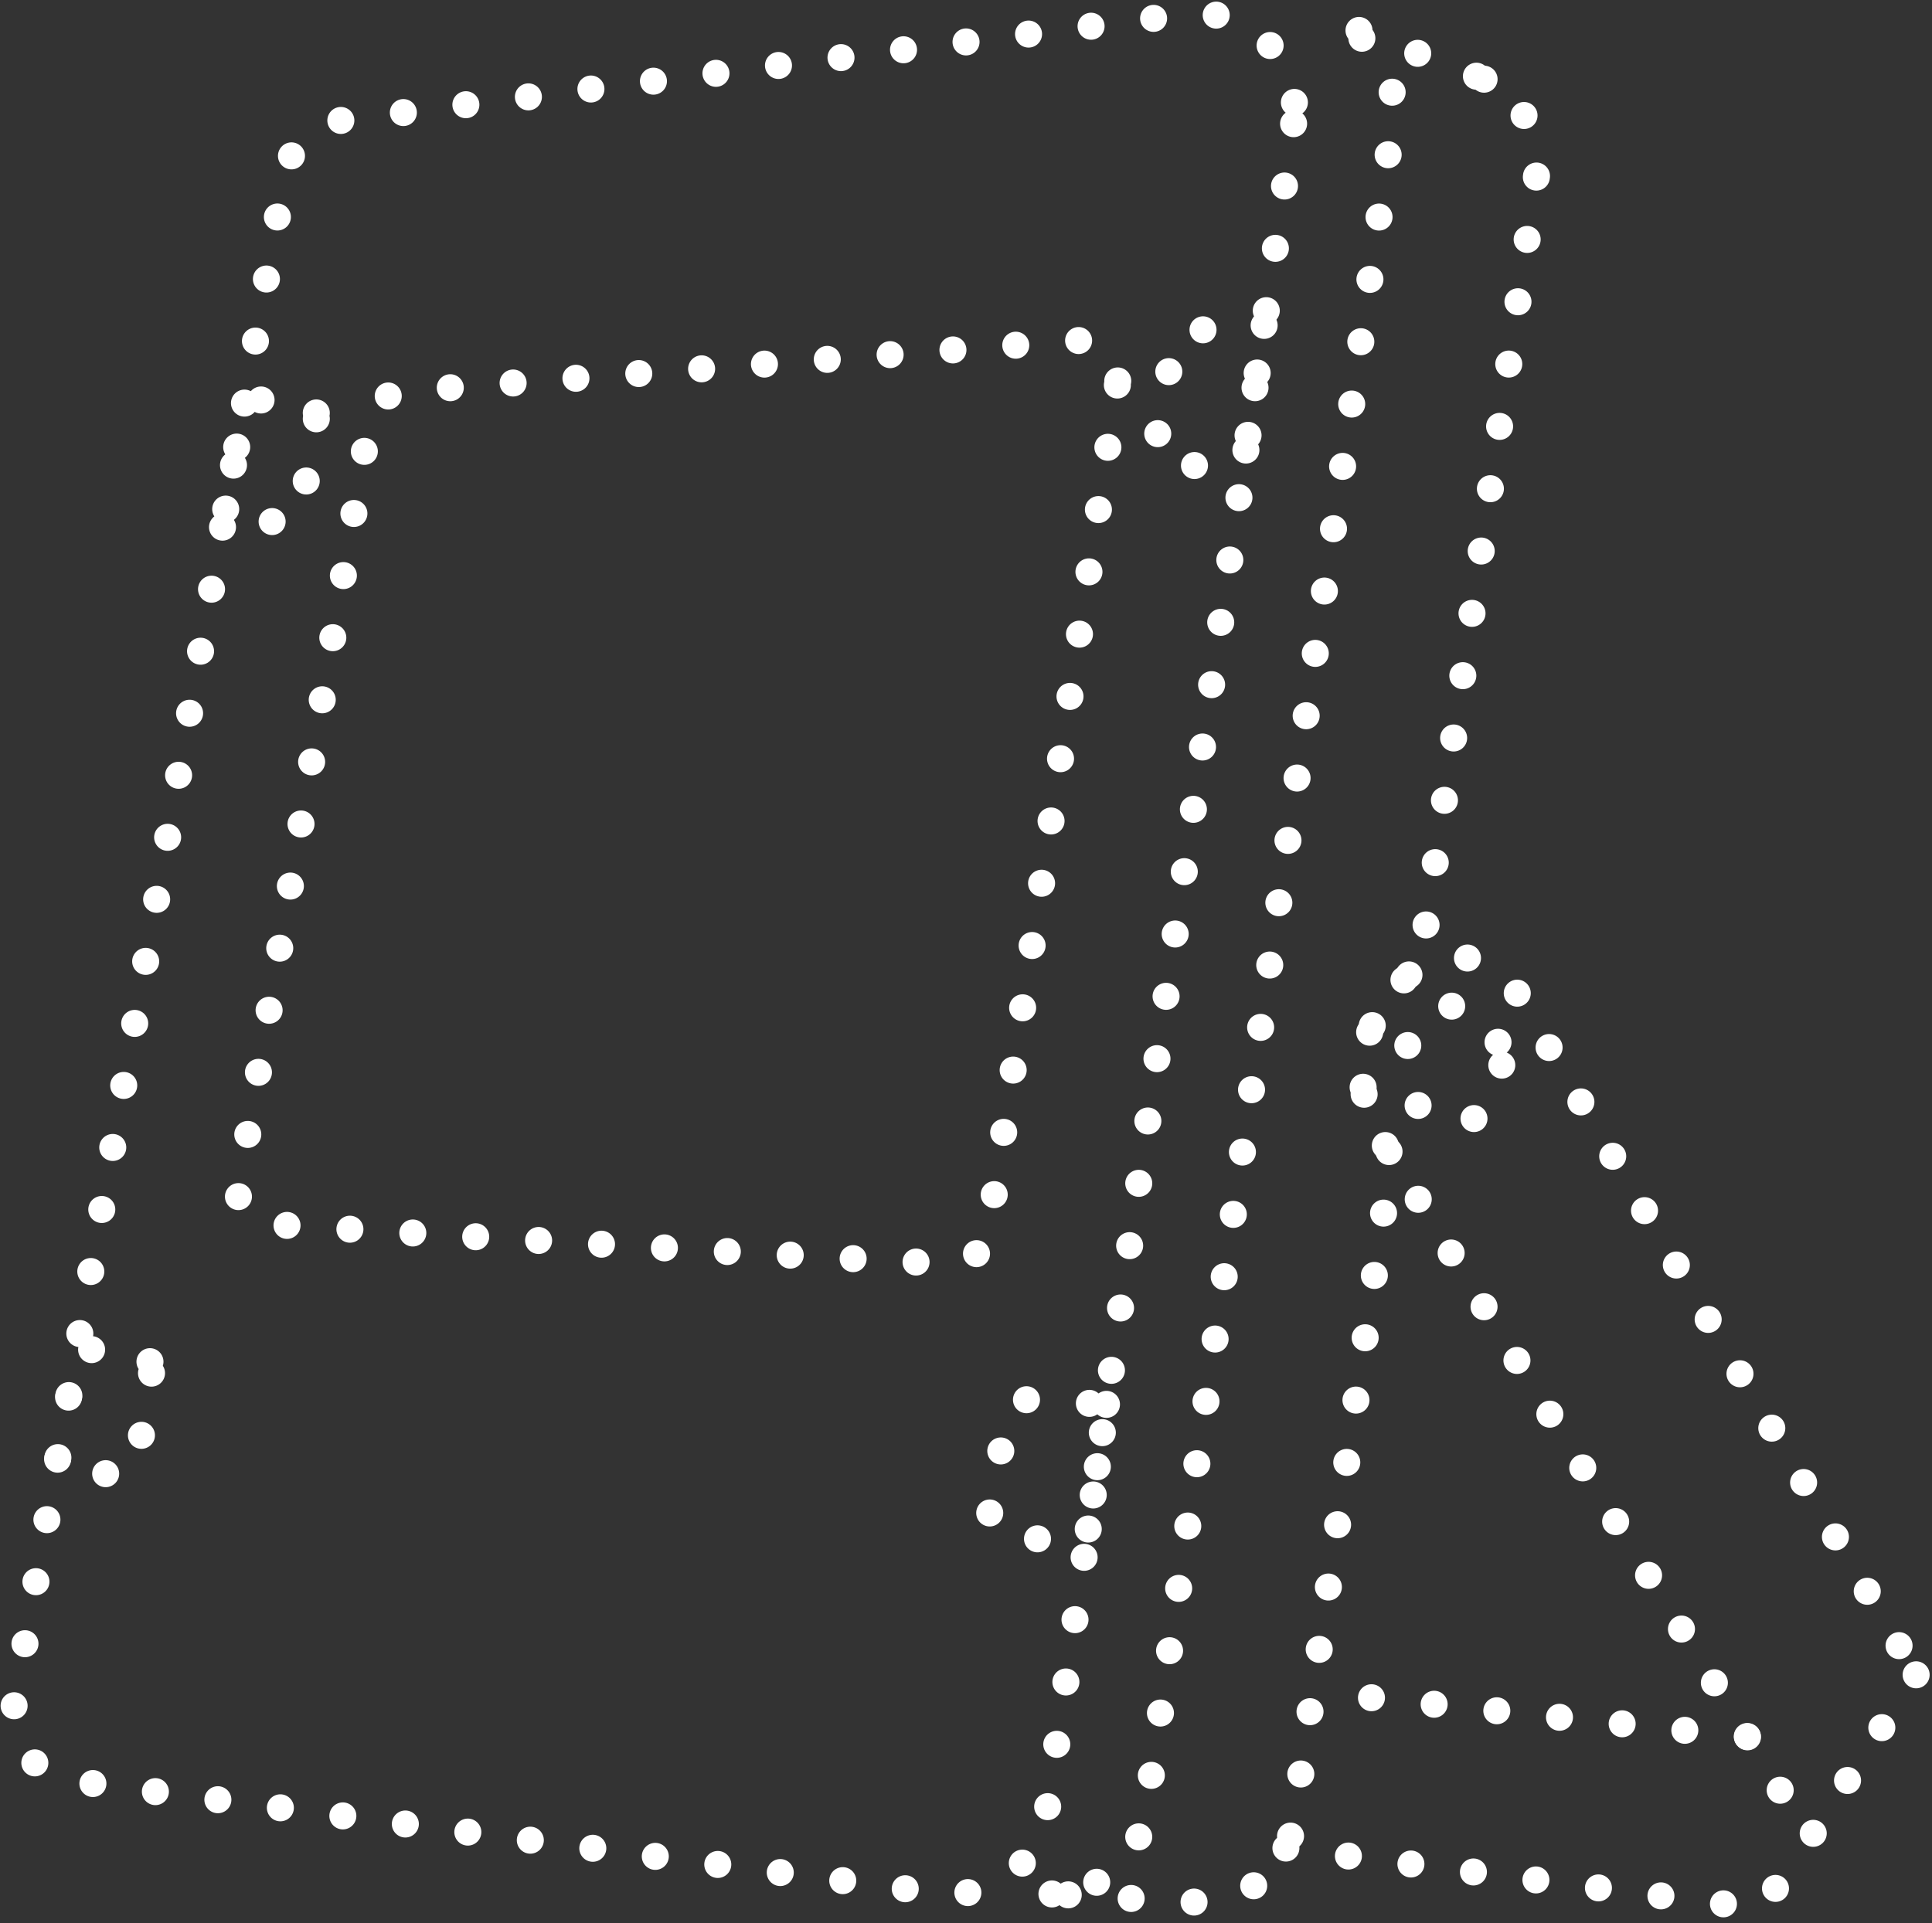
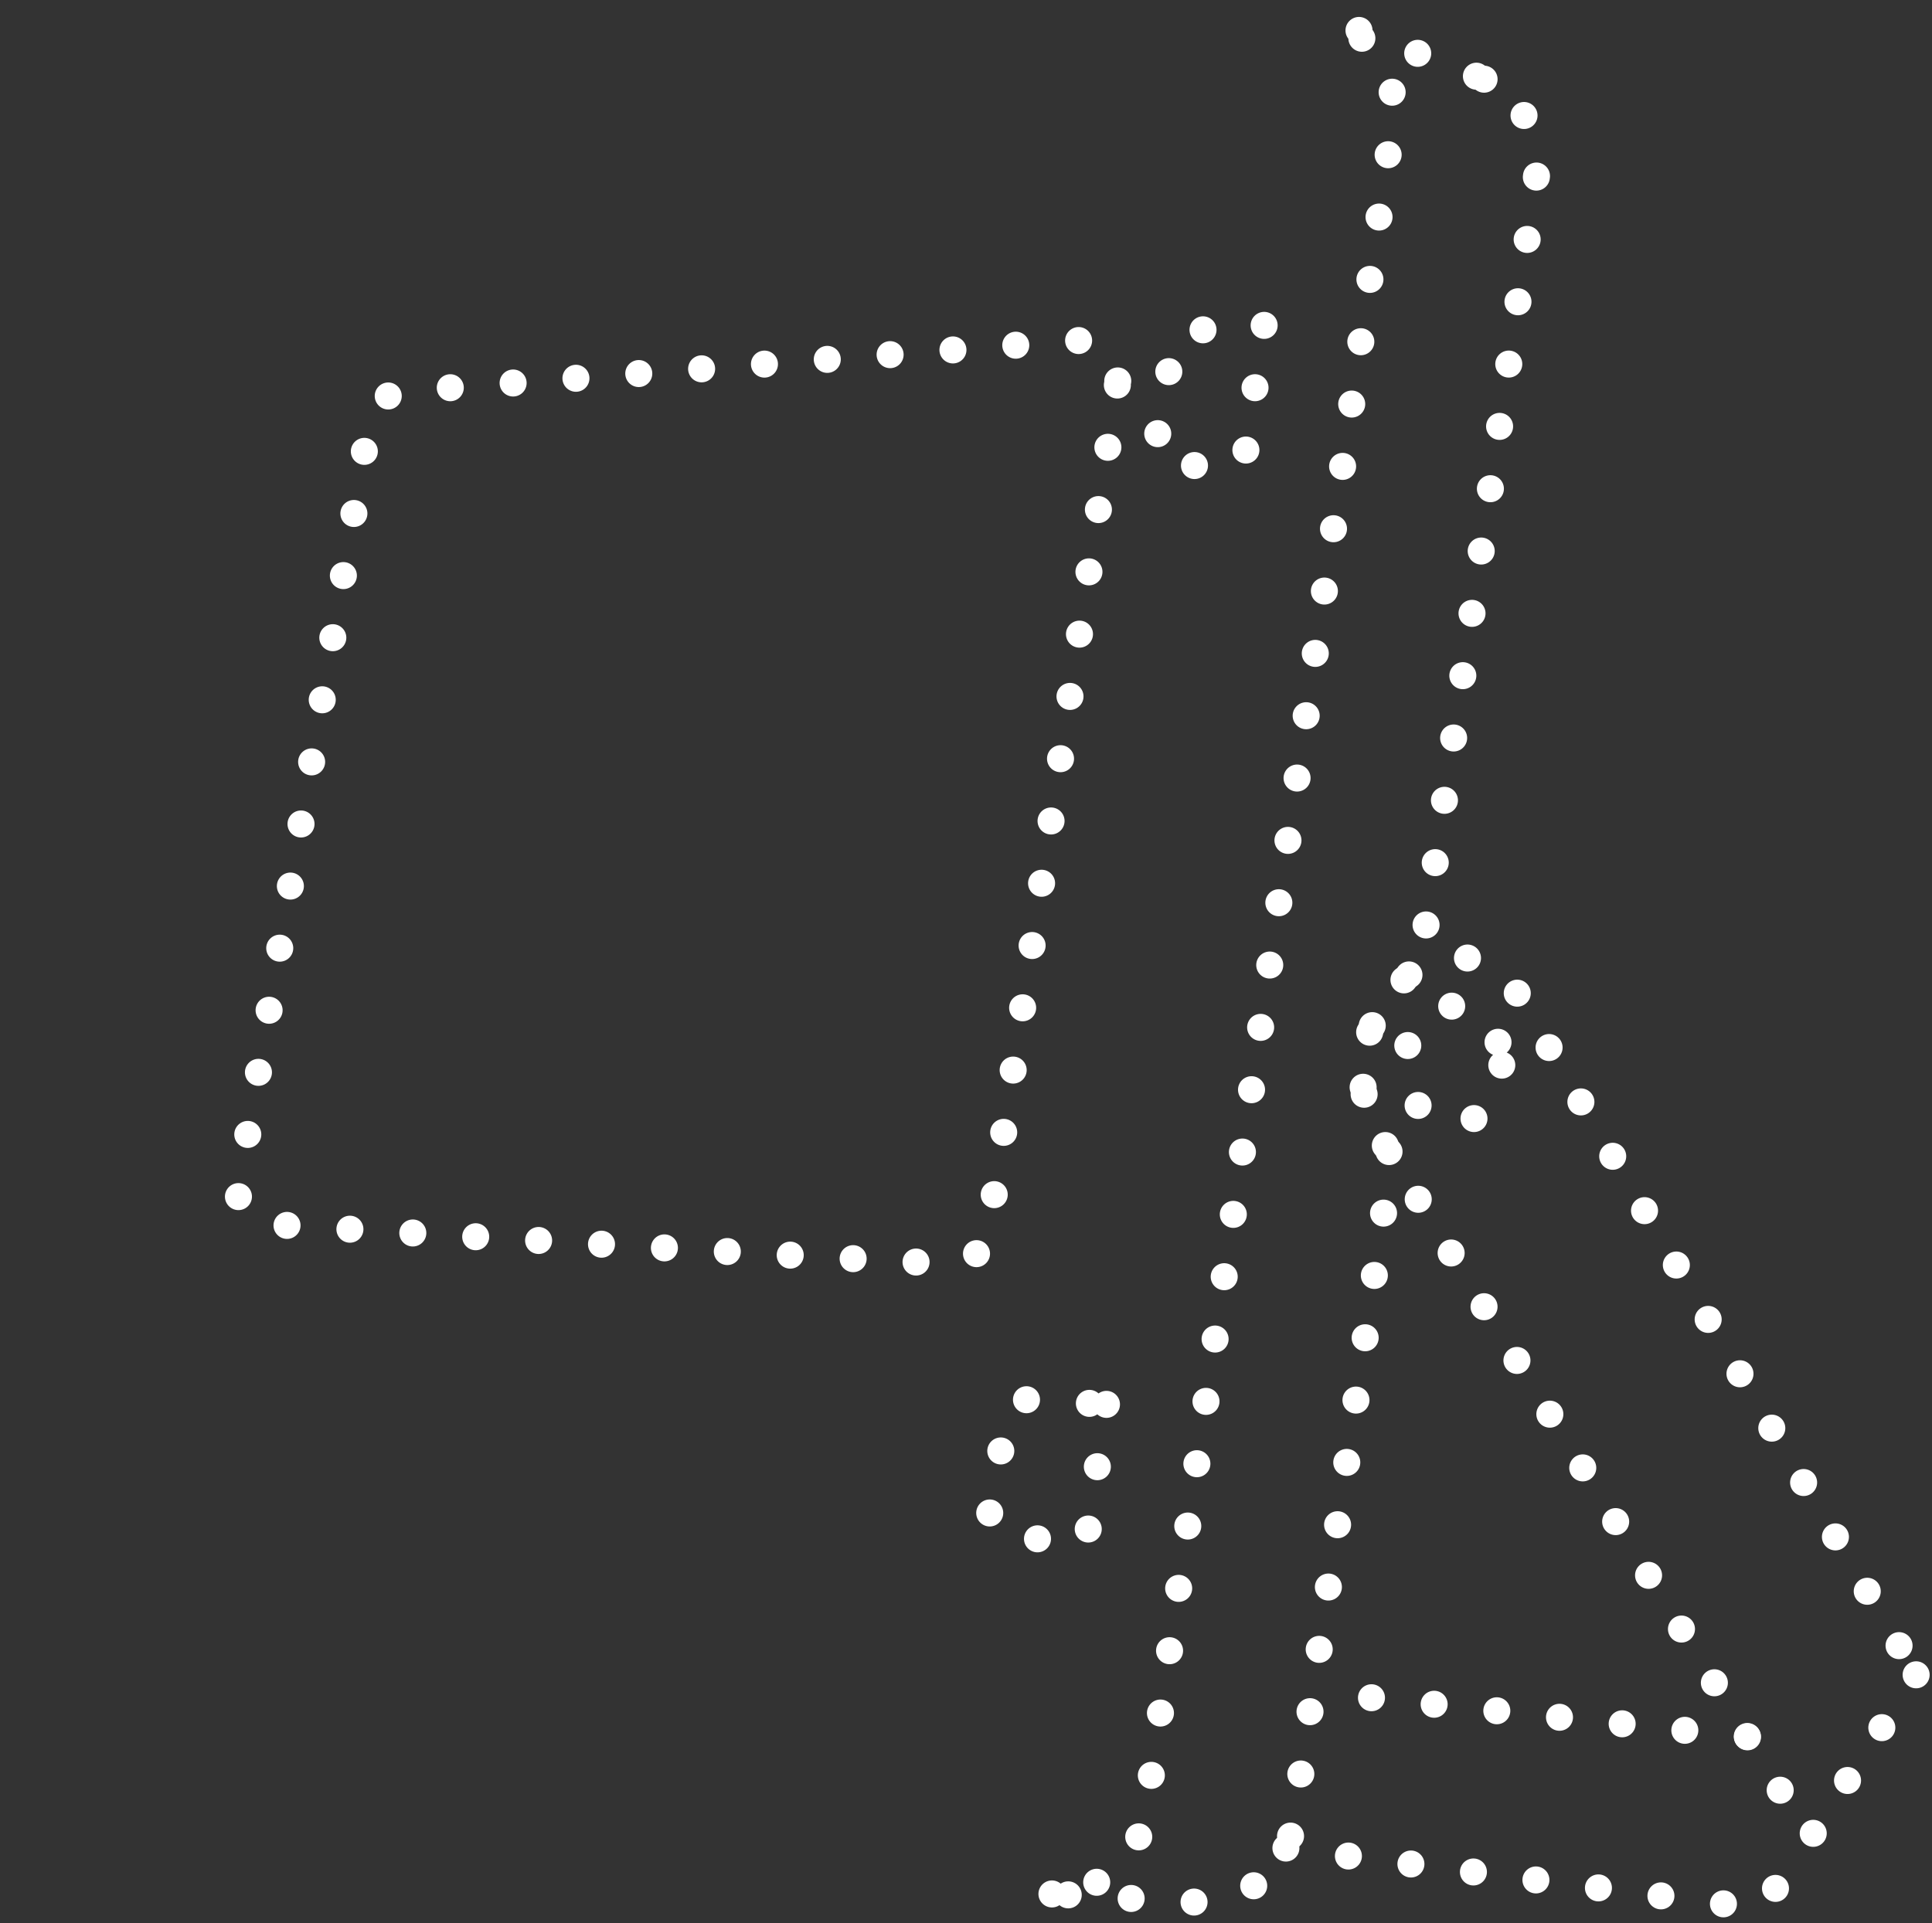
<svg xmlns="http://www.w3.org/2000/svg" width="214.632" height="213.701" viewBox="0 0 214.632 213.701">
  <rect x="0" y="0" width="214.632" height="213.701" fill="#333333" stroke="none" />
  <g id="Сгруппировать_171" data-name="Сгруппировать 171" transform="translate(-2456.259 885.402)">
-     <path id="Контур_391" data-name="Контур 391" d="M2610.977-871.659l-3.273,22.413-2.243,15.336-15.274,104.564-2.25,15.406-4.362,29.855a10.684,10.684,0,0,1-6.934,8.5,10.477,10.477,0,0,1-3.518.639l-1.5-.085-96.266-12.47a7.544,7.544,0,0,1-6.458-8.793l4.524-25.578,2.4-13.574,16.246-91.846,2.4-13.554,4.427-25.036a7.544,7.544,0,0,1,6.489-6.171l93.683-11.765a10.62,10.62,0,0,1,5.079.589l.155.062a10.741,10.741,0,0,1,6.116,6.194A10.622,10.622,0,0,1,2610.977-871.659Z" transform="translate(-11.008 0)" fill="rgba(0,0,0,0)" stroke="#fff" stroke-linecap="round" stroke-width="3" stroke-dasharray="0 7" />
    <path id="Контур_392" data-name="Контур 392" d="M2735.763-344.615a10.389,10.389,0,0,1-1.5-.085Z" transform="translate(-162.64 -330.328)" fill="rgba(0,0,0,0)" stroke="#fff" stroke-linecap="round" stroke-width="3" stroke-dasharray="0 7" />
    <path id="Контур_393" data-name="Контур 393" d="M2791.954-864.557,2779.015-776.8a7.842,7.842,0,0,0-1.983,1.693l-1.224,1.457a13.548,13.548,0,0,0-1.185,15.8l1.286,2.1-8.77,59.485-2.138,14.5a10.326,10.326,0,0,1-.868,2.882,10.527,10.527,0,0,1-9.746,6.031l-.767-.043-.031,0-15.448-.887a10.479,10.479,0,0,0,3.518-.639,10.684,10.684,0,0,0,6.934-8.5l27.4-187.574a10.63,10.63,0,0,0-.562-5.311,10.742,10.742,0,0,0-6.116-6.194l15.282,5.958,1.55.6.019.008A10.4,10.4,0,0,1,2791.954-864.557Z" transform="translate(-165.017 -1.164)" fill="rgba(0,0,0,0)" stroke="#fff" stroke-linecap="round" stroke-width="3" stroke-dasharray="0 7" />
    <path id="Контур_394" data-name="Контур 394" d="M2859.62-866.016l-1.55-.6A9.881,9.881,0,0,1,2859.62-866.016Z" transform="translate(-238.49 -10.586)" fill="rgba(0,0,0,0)" stroke="#fff" stroke-linecap="round" stroke-width="3" stroke-dasharray="0 7" />
    <path id="Контур_395" data-name="Контур 395" d="M2630.858-785.142l-14.292,93.992a4.293,4.293,0,0,1-4.445,3.644c-14.018-.658-61.636-3.531-75.638-4.38a3.5,3.5,0,0,1-3.241-4.088c2.609-15.183,12.153-70.768,14.476-84.9a4.292,4.292,0,0,1,3.915-3.583l74.658-5.616A4.294,4.294,0,0,1,2630.858-785.142Z" transform="translate(-50.468 -57.475)" fill="rgba(0,0,0,0)" stroke="#fff" stroke-linecap="round" stroke-width="3" stroke-dasharray="0 7" />
    <path id="Контур_396" data-name="Контур 396" d="M2888.684-533.483l-11.811,18.2L2830.447-591.1l-1.286-2.1a13.548,13.548,0,0,1,1.185-15.8l1.224-1.456a7.833,7.833,0,0,1,1.983-1.693,7.821,7.821,0,0,1,10.734,2.774Z" transform="translate(-219.556 -165.811)" fill="rgba(0,0,0,0)" stroke="#fff" stroke-linecap="round" stroke-width="3" stroke-dasharray="0 7" />
    <line id="Линия_796" data-name="Линия 796" x1="48.274" y1="5.02" transform="translate(2602.121 -697.422)" fill="none" stroke="#fff" stroke-linecap="round" stroke-width="3" stroke-dasharray="0 7" />
    <path id="Контур_397" data-name="Контур 397" d="M2805.24-359.306l52.834,6.736,5.369-7.79" transform="translate(-206.125 -320.735)" fill="rgba(0,0,0,0)" stroke="#fff" stroke-linecap="round" stroke-width="3" stroke-dasharray="0 7" />
-     <path id="Контур_398" data-name="Контур 398" d="M2491.438-498.033l-1.517,9.364a2.216,2.216,0,0,1-2.277,1.86l-6.885-.277,2.4-13.574,6.11.057A2.216,2.216,0,0,1,2491.438-498.033Z" transform="translate(-18.347 -234.783)" fill="rgba(0,0,0,0)" stroke="#fff" stroke-linecap="round" stroke-width="3" stroke-dasharray="0 7" />
-     <path id="Контур_399" data-name="Контур 399" d="M2539.238-771.365l-1.567,9.672a2.031,2.031,0,0,1-1.947,1.706l-6.825.2,2.4-13.554,5.805-.372A2.031,2.031,0,0,1,2539.238-771.365Z" transform="translate(-47.839 -67.498)" fill="rgba(0,0,0,0)" stroke="#fff" stroke-linecap="round" stroke-width="3" stroke-dasharray="0 7" />
    <path id="Контур_400" data-name="Контур 400" d="M2761.63-485.731l-2.251,15.406-8.723-.749a2.216,2.216,0,0,1-1.992-2.6l1.917-10.746a2.216,2.216,0,0,1,2.31-1.823Z" transform="translate(-182.451 -243.615)" fill="rgba(0,0,0,0)" stroke="#fff" stroke-linecap="round" stroke-width="3" stroke-dasharray="0 7" />
    <path id="Контур_401" data-name="Контур 401" d="M2808.372-794.44l-2.243,15.336-7.482.325a2.216,2.216,0,0,1-2.278-2.6l1.9-10.653a2.216,2.216,0,0,1,2.021-1.821Z" transform="translate(-211.676 -54.805)" fill="rgba(0,0,0,0)" stroke="#fff" stroke-linecap="round" stroke-width="3" stroke-dasharray="0 7" />
    <ellipse id="Эллипс_29" data-name="Эллипс 29" cx="5.374" cy="6.561" rx="5.374" ry="6.561" transform="translate(2612.35 -773.603)" fill="rgba(0,0,0,0)" stroke="#fff" stroke-linecap="round" stroke-width="3" stroke-dasharray="0 7" />
  </g>
</svg>